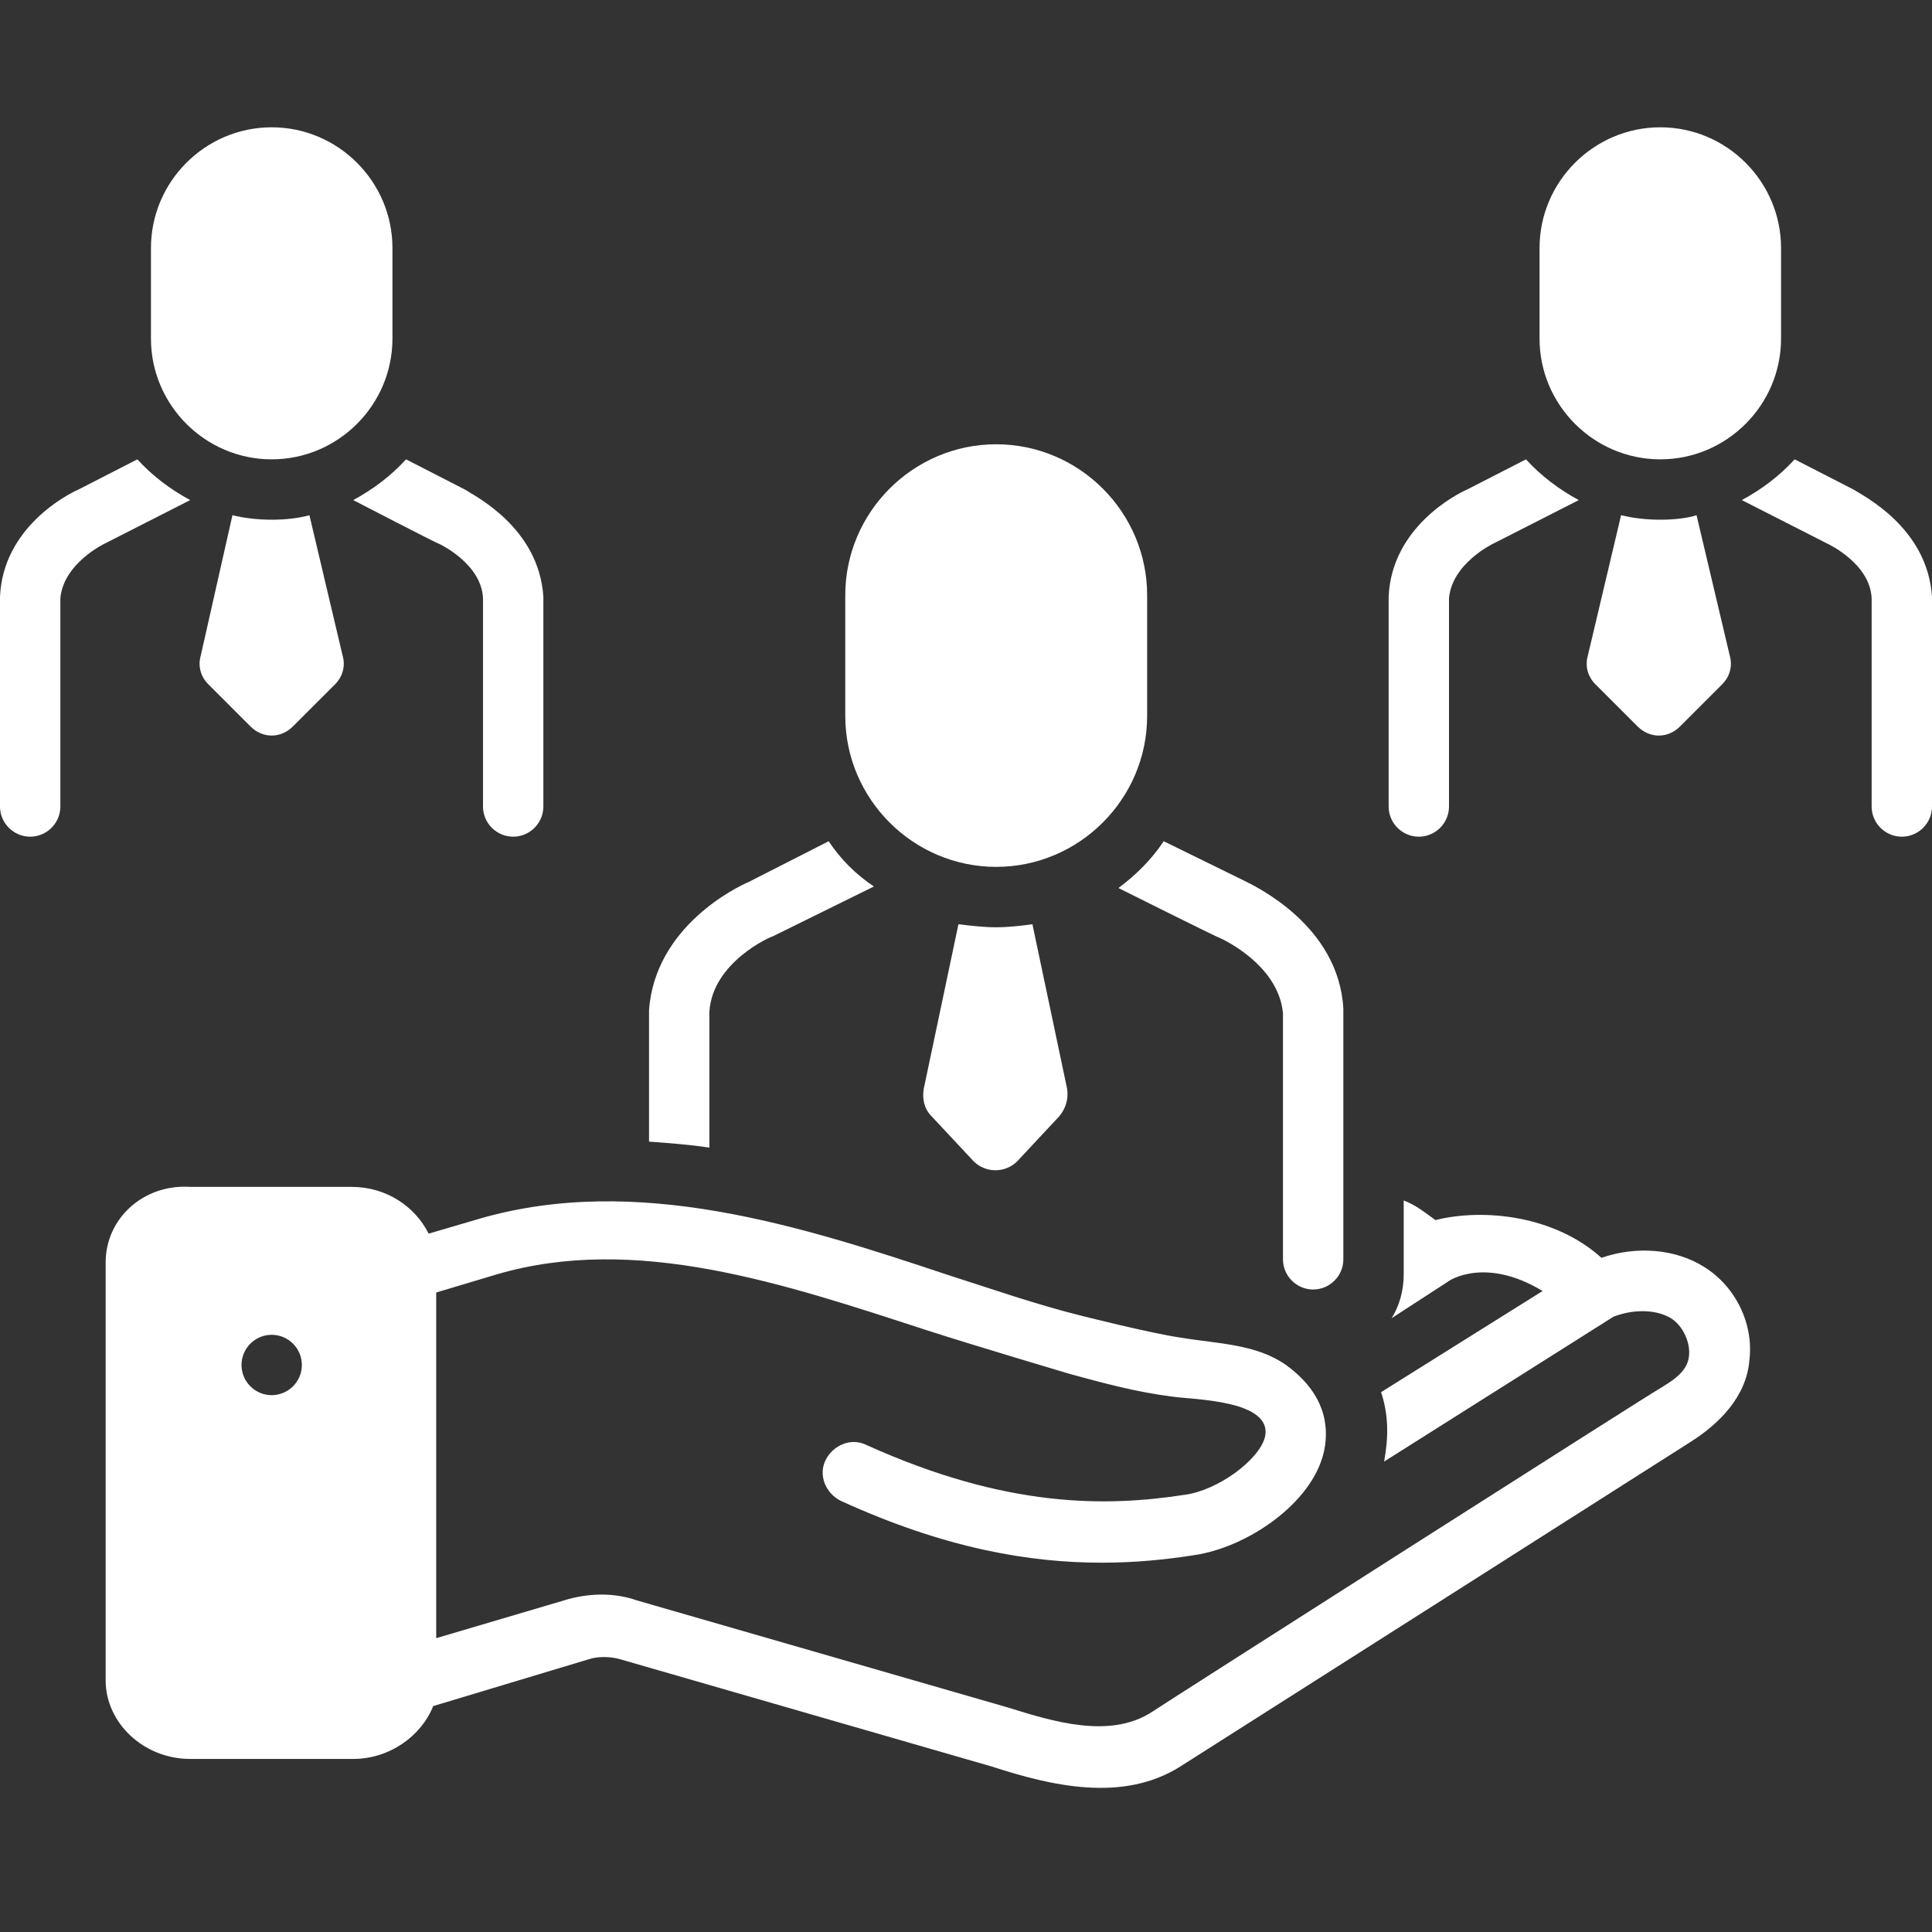
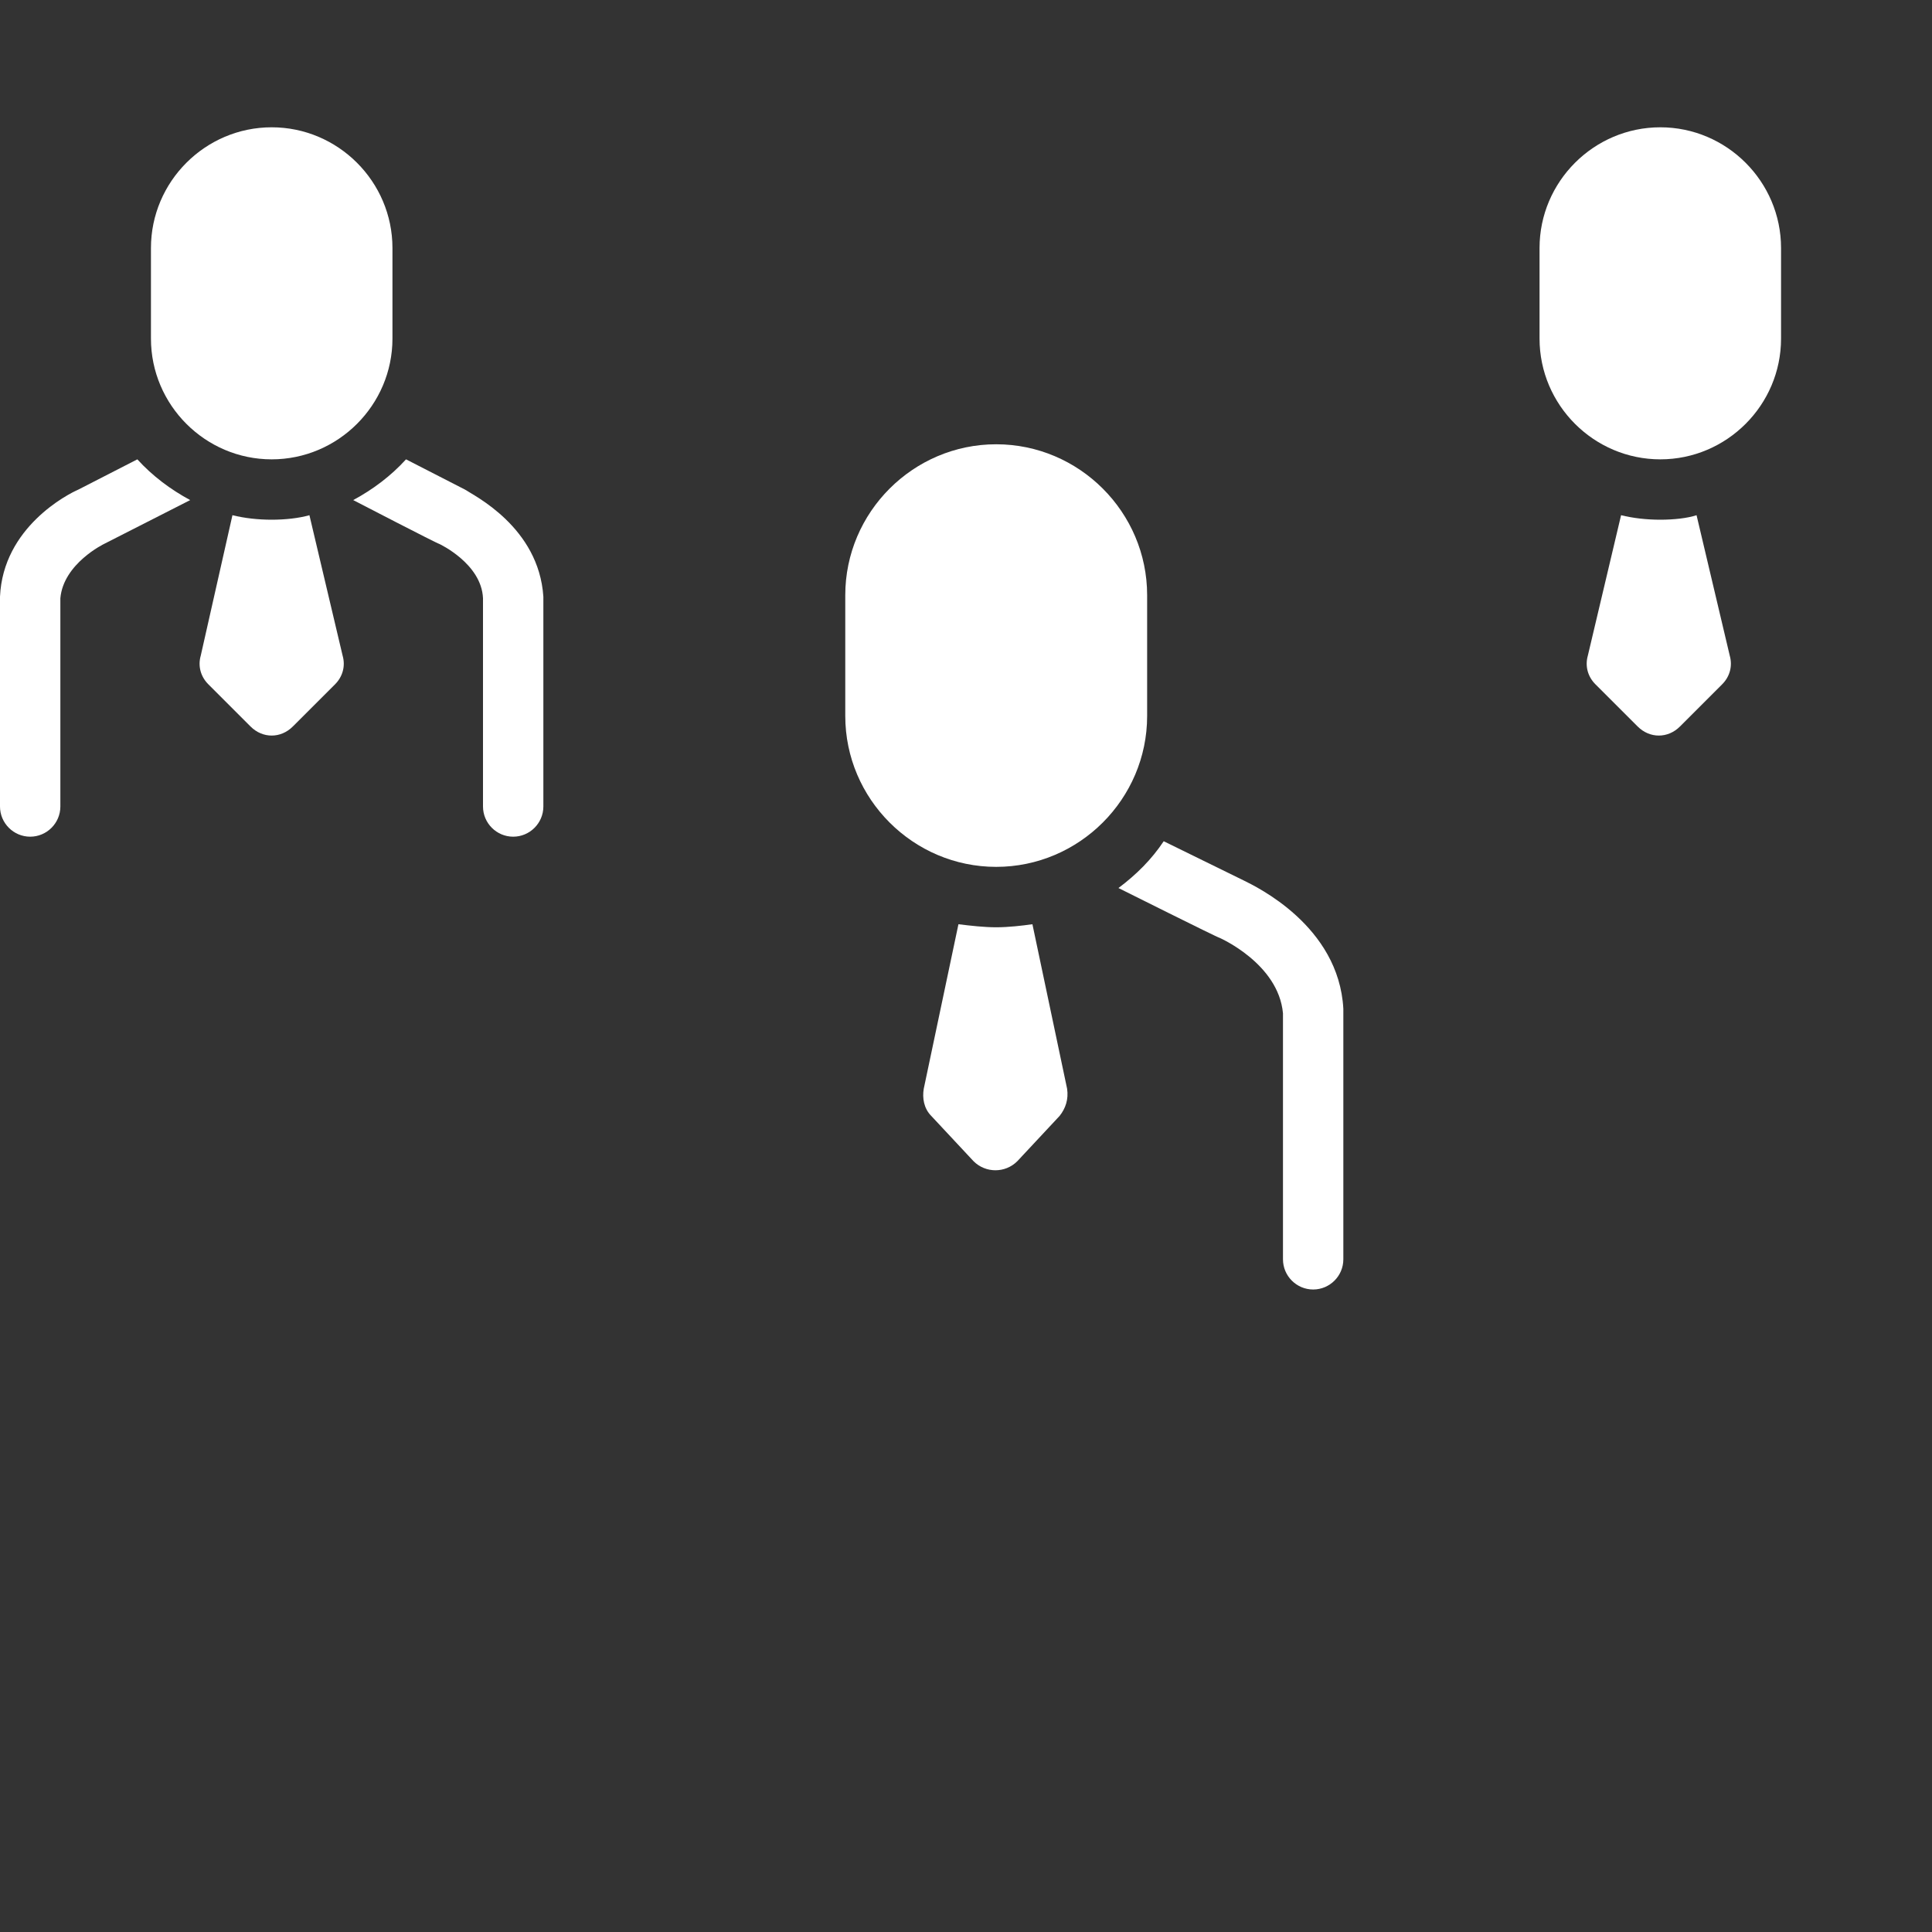
<svg xmlns="http://www.w3.org/2000/svg" width="60" zoomAndPan="magnify" viewBox="0 0 45 45" height="60" preserveAspectRatio="xMidYMid meet" version="1.0">
  <rect x="0" y="0" width="45" height="45" fill="#333333" stroke="none" />
  <defs>
    <clipPath id="9801cbb01a">
      <path d="M 2 27 L 41 27 L 41 41.957 L 2 41.957 Z M 2 27 " clip-rule="nonzero" />
    </clipPath>
    <clipPath id="bccfd870f0">
      <path d="M 3 2.957 L 10 2.957 L 10 11 L 3 11 Z M 3 2.957 " clip-rule="nonzero" />
    </clipPath>
    <clipPath id="c1eac347a8">
      <path d="M 35 2.957 L 42 2.957 L 42 11 L 35 11 Z M 35 2.957 " clip-rule="nonzero" />
    </clipPath>
  </defs>
  <path fill="#ffffff" d="M 26.051 20.684 C 26.051 20.684 28.371 21.844 28.406 21.844 C 28.406 21.844 29.777 22.441 29.883 23.602 L 29.883 29.332 C 29.883 29.719 30.199 30.035 30.586 30.035 C 30.973 30.035 31.289 29.719 31.289 29.332 C 31.289 29.332 31.289 23.531 31.289 23.496 C 31.184 21.562 29.25 20.648 28.969 20.508 L 27.105 19.594 C 26.824 20.016 26.473 20.367 26.051 20.684 Z M 26.051 20.684 " fill-opacity="1" fill-rule="nonzero" />
  <path fill="#ffffff" d="M 23.203 20.191 C 25.137 20.191 26.719 18.609 26.719 16.676 L 26.719 13.863 C 26.719 11.93 25.137 10.348 23.203 10.348 C 21.27 10.348 19.688 11.93 19.688 13.863 L 19.688 16.676 C 19.688 18.609 21.27 20.191 23.203 20.191 Z M 23.203 20.191 " fill-opacity="1" fill-rule="nonzero" />
-   <path fill="#ffffff" d="M 16.523 23.566 C 16.594 22.406 17.965 21.809 18 21.809 C 18 21.809 20.355 20.648 20.355 20.648 C 19.934 20.367 19.582 20.016 19.301 19.594 L 17.438 20.543 C 17.191 20.648 15.258 21.562 15.117 23.531 C 15.117 23.531 15.117 26.59 15.117 26.59 C 15.574 26.625 16.066 26.66 16.523 26.73 Z M 16.523 23.566 " fill-opacity="1" fill-rule="nonzero" />
  <g clip-path="url(#9801cbb01a)">
-     <path fill="#ffffff" d="M 39.691 29.508 C 39.023 29.086 38.109 29.016 37.301 29.297 C 36.211 28.312 34.559 28.137 33.434 28.418 C 33.188 28.242 32.977 28.066 32.695 27.961 L 32.695 29.684 C 32.695 30.07 32.59 30.422 32.414 30.703 L 33.715 29.859 C 33.75 29.824 34.594 29.262 35.93 30.07 L 32.168 32.426 C 32.344 32.953 32.344 33.48 32.238 34.043 L 37.582 30.668 C 38.039 30.492 38.566 30.492 38.918 30.703 C 39.199 30.879 39.375 31.266 39.34 31.582 C 39.305 31.969 38.918 32.18 38.637 32.355 C 38.602 32.355 26.859 39.844 26.824 39.879 C 25.84 40.512 24.504 40.09 23.484 39.773 L 14.836 37.277 C 14.344 37.102 13.781 37.102 13.254 37.242 L 10.16 38.156 L 10.16 30.105 L 11.566 29.684 C 14.801 28.734 18.246 29.895 21.586 30.984 C 22.676 31.336 24.926 32.004 24.926 32.004 C 25.699 32.215 26.473 32.426 27.316 32.531 C 27.773 32.602 29.672 32.602 29.461 33.48 C 29.32 34.008 28.371 34.711 27.598 34.816 C 25.77 35.098 23.449 35.133 20.18 33.656 C 19.828 33.48 19.406 33.656 19.23 34.008 C 19.055 34.359 19.23 34.781 19.582 34.957 C 22.043 36.082 24.012 36.398 25.664 36.398 C 26.438 36.398 27.141 36.328 27.809 36.223 C 29.039 36.047 30.551 35.027 30.832 33.832 C 30.938 33.375 30.973 32.531 29.953 31.793 C 29.25 31.301 28.371 31.301 27.527 31.16 C 26.789 31.055 25.137 30.633 25.137 30.633 C 24.152 30.387 23.133 30.035 22.043 29.684 C 18.668 28.559 14.836 27.328 11.18 28.383 L 9.984 28.734 C 9.668 28.102 9 27.645 8.191 27.645 L 4.43 27.645 C 3.34 27.574 2.461 28.383 2.461 29.402 L 2.461 39.141 C 2.461 40.125 3.34 40.969 4.43 40.969 L 8.227 40.969 C 9.07 40.969 9.809 40.441 10.09 39.738 L 13.711 38.648 C 13.922 38.578 14.203 38.578 14.449 38.648 L 23.098 41.145 C 24.504 41.602 26.156 41.988 27.492 41.145 C 27.492 41.145 39.27 33.656 39.375 33.586 C 40.043 33.164 40.676 32.531 40.746 31.688 C 40.852 30.844 40.43 29.965 39.691 29.508 Z M 6.328 32.496 C 5.941 32.496 5.625 32.18 5.625 31.793 C 5.625 31.406 5.941 31.09 6.328 31.09 C 6.715 31.09 7.031 31.406 7.031 31.793 C 7.031 32.18 6.715 32.496 6.328 32.496 Z M 6.328 32.496 " fill-opacity="1" fill-rule="nonzero" />
-   </g>
+     </g>
  <path fill="#ffffff" d="M 10.23 12.668 C 10.23 12.668 11.215 13.125 11.25 13.934 L 11.25 18.785 C 11.25 19.172 11.566 19.488 11.953 19.488 C 12.34 19.488 12.656 19.172 12.656 18.785 C 12.656 18.785 12.656 13.898 12.656 13.898 C 12.551 12.281 11.039 11.543 10.828 11.402 L 9.457 10.699 C 9.105 11.086 8.684 11.402 8.227 11.648 C 8.227 11.648 10.195 12.668 10.23 12.668 Z M 10.23 12.668 " fill-opacity="1" fill-rule="nonzero" />
  <path fill="#ffffff" d="M 3.199 10.699 L 1.828 11.402 C 1.582 11.508 0.07 12.281 0 13.898 C 0 13.898 0 18.785 0 18.785 C 0 19.172 0.316 19.488 0.703 19.488 C 1.09 19.488 1.406 19.172 1.406 18.785 L 1.406 13.934 C 1.477 13.125 2.426 12.668 2.426 12.668 C 2.426 12.668 4.43 11.648 4.43 11.648 C 3.973 11.402 3.551 11.086 3.199 10.699 Z M 3.199 10.699 " fill-opacity="1" fill-rule="nonzero" />
  <g clip-path="url(#bccfd870f0)">
    <path fill="#ffffff" d="M 6.328 10.699 C 7.875 10.699 9.141 9.434 9.141 7.887 L 9.141 5.777 C 9.141 4.23 7.875 2.965 6.328 2.965 C 4.781 2.965 3.516 4.23 3.516 5.777 L 3.516 7.887 C 3.516 9.434 4.781 10.699 6.328 10.699 Z M 6.328 10.699 " fill-opacity="1" fill-rule="nonzero" />
  </g>
-   <path fill="#ffffff" d="M 45 13.898 C 44.895 12.281 43.383 11.543 43.172 11.402 L 41.801 10.699 C 41.449 11.086 41.027 11.402 40.57 11.648 C 40.57 11.648 42.574 12.668 42.574 12.668 C 42.574 12.668 43.559 13.125 43.594 13.934 L 43.594 18.785 C 43.594 19.172 43.91 19.488 44.297 19.488 C 44.684 19.488 45 19.172 45 18.785 C 45 18.785 45 13.898 45 13.898 Z M 45 13.898 " fill-opacity="1" fill-rule="nonzero" />
-   <path fill="#ffffff" d="M 33.047 19.488 C 33.434 19.488 33.75 19.172 33.75 18.785 L 33.75 13.934 C 33.82 13.125 34.77 12.668 34.77 12.668 C 34.77 12.668 36.773 11.648 36.773 11.648 C 36.316 11.402 35.895 11.086 35.543 10.699 L 34.172 11.402 C 33.926 11.508 32.414 12.281 32.344 13.898 C 32.344 13.898 32.344 18.785 32.344 18.785 C 32.344 19.172 32.66 19.488 33.047 19.488 Z M 33.047 19.488 " fill-opacity="1" fill-rule="nonzero" />
  <g clip-path="url(#c1eac347a8)">
    <path fill="#ffffff" d="M 38.672 10.699 C 40.219 10.699 41.484 9.434 41.484 7.887 L 41.484 5.777 C 41.484 4.23 40.219 2.965 38.672 2.965 C 37.125 2.965 35.859 4.23 35.859 5.777 L 35.859 7.887 C 35.859 9.434 37.125 10.699 38.672 10.699 Z M 38.672 10.699 " fill-opacity="1" fill-rule="nonzero" />
  </g>
  <path fill="#ffffff" d="M 23.203 21.598 C 22.922 21.598 22.605 21.562 22.324 21.527 L 21.516 25.359 C 21.48 25.57 21.516 25.816 21.691 25.992 L 22.676 27.047 C 22.957 27.328 23.414 27.328 23.695 27.047 L 24.68 25.992 C 24.82 25.816 24.891 25.605 24.855 25.359 L 24.047 21.527 C 23.801 21.562 23.484 21.598 23.203 21.598 Z M 23.203 21.598 " fill-opacity="1" fill-rule="nonzero" />
  <path fill="#ffffff" d="M 6.328 12.105 C 6.012 12.105 5.695 12.07 5.414 12 L 4.676 15.27 C 4.605 15.516 4.676 15.762 4.852 15.938 L 5.836 16.922 C 6.117 17.203 6.539 17.203 6.82 16.922 L 7.805 15.938 C 7.98 15.762 8.051 15.516 7.98 15.27 L 7.207 12 C 6.961 12.07 6.645 12.105 6.328 12.105 Z M 6.328 12.105 " fill-opacity="1" fill-rule="nonzero" />
  <path fill="#ffffff" d="M 38.672 12.105 C 38.355 12.105 38.039 12.07 37.758 12 L 36.984 15.27 C 36.914 15.516 36.984 15.762 37.16 15.938 L 38.145 16.922 C 38.426 17.203 38.848 17.203 39.129 16.922 L 40.113 15.938 C 40.289 15.762 40.359 15.516 40.289 15.27 L 39.516 12 C 39.305 12.07 38.988 12.105 38.672 12.105 Z M 38.672 12.105 " fill-opacity="1" fill-rule="nonzero" />
</svg>